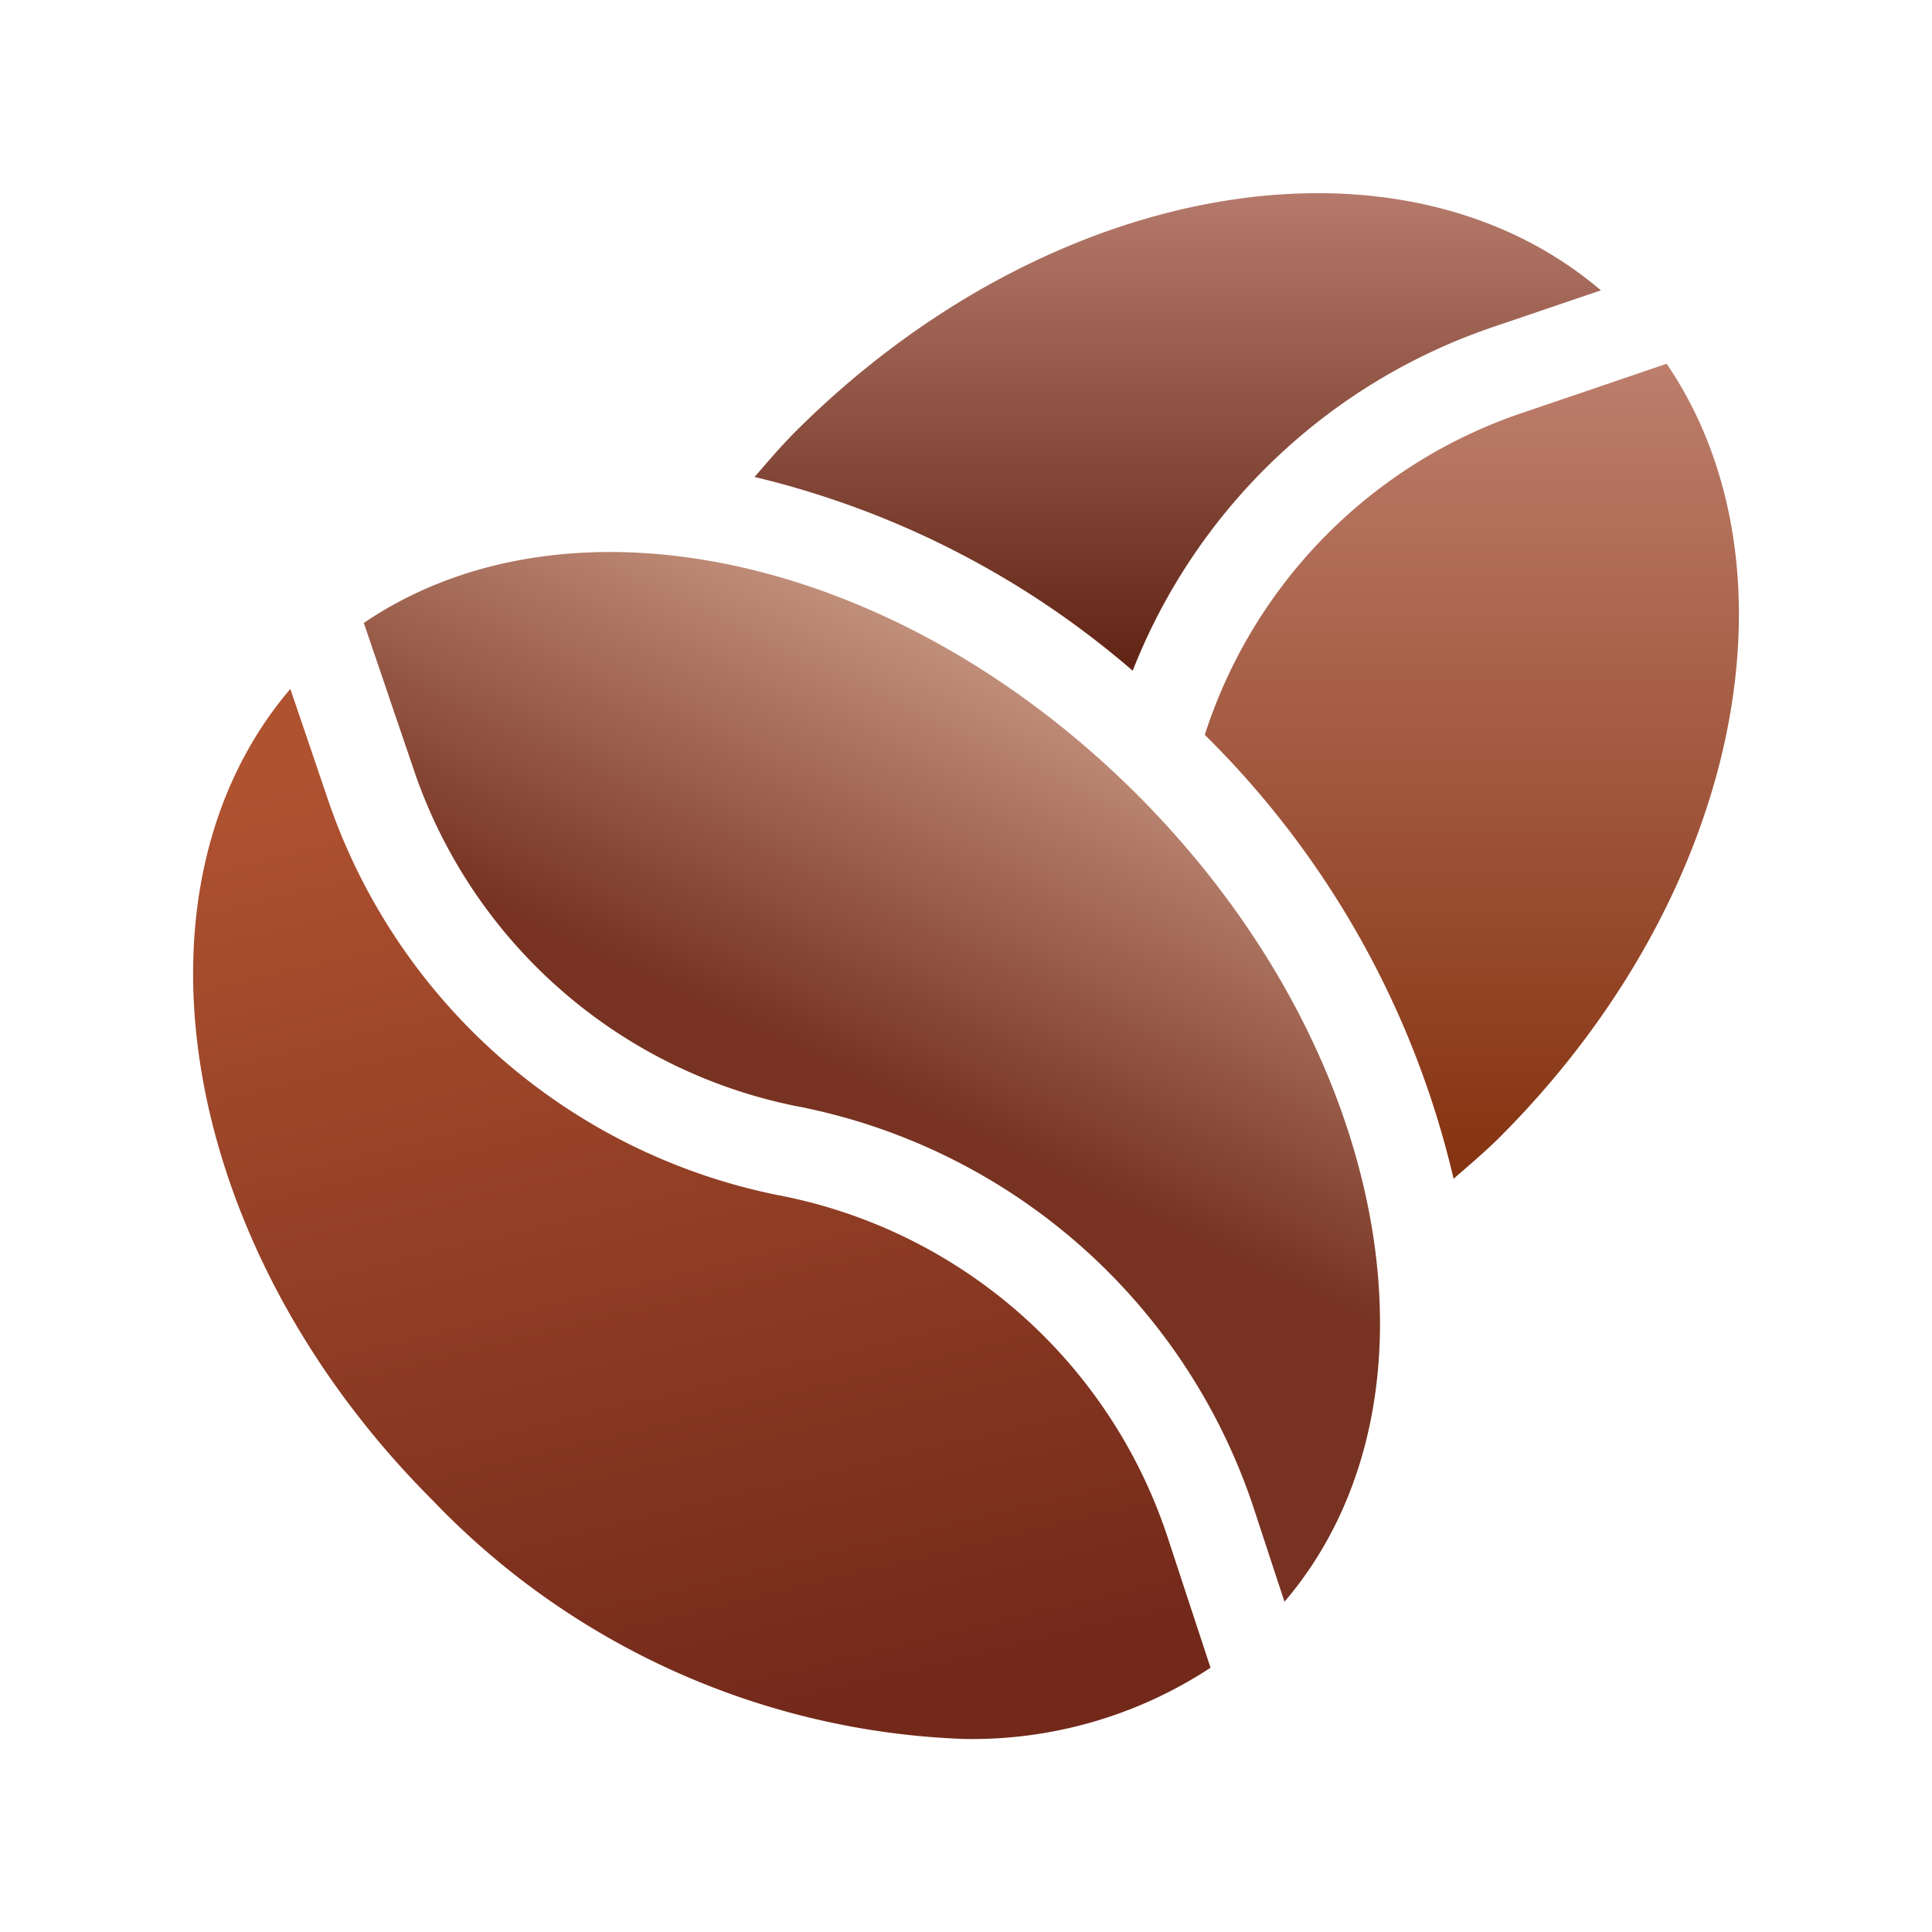
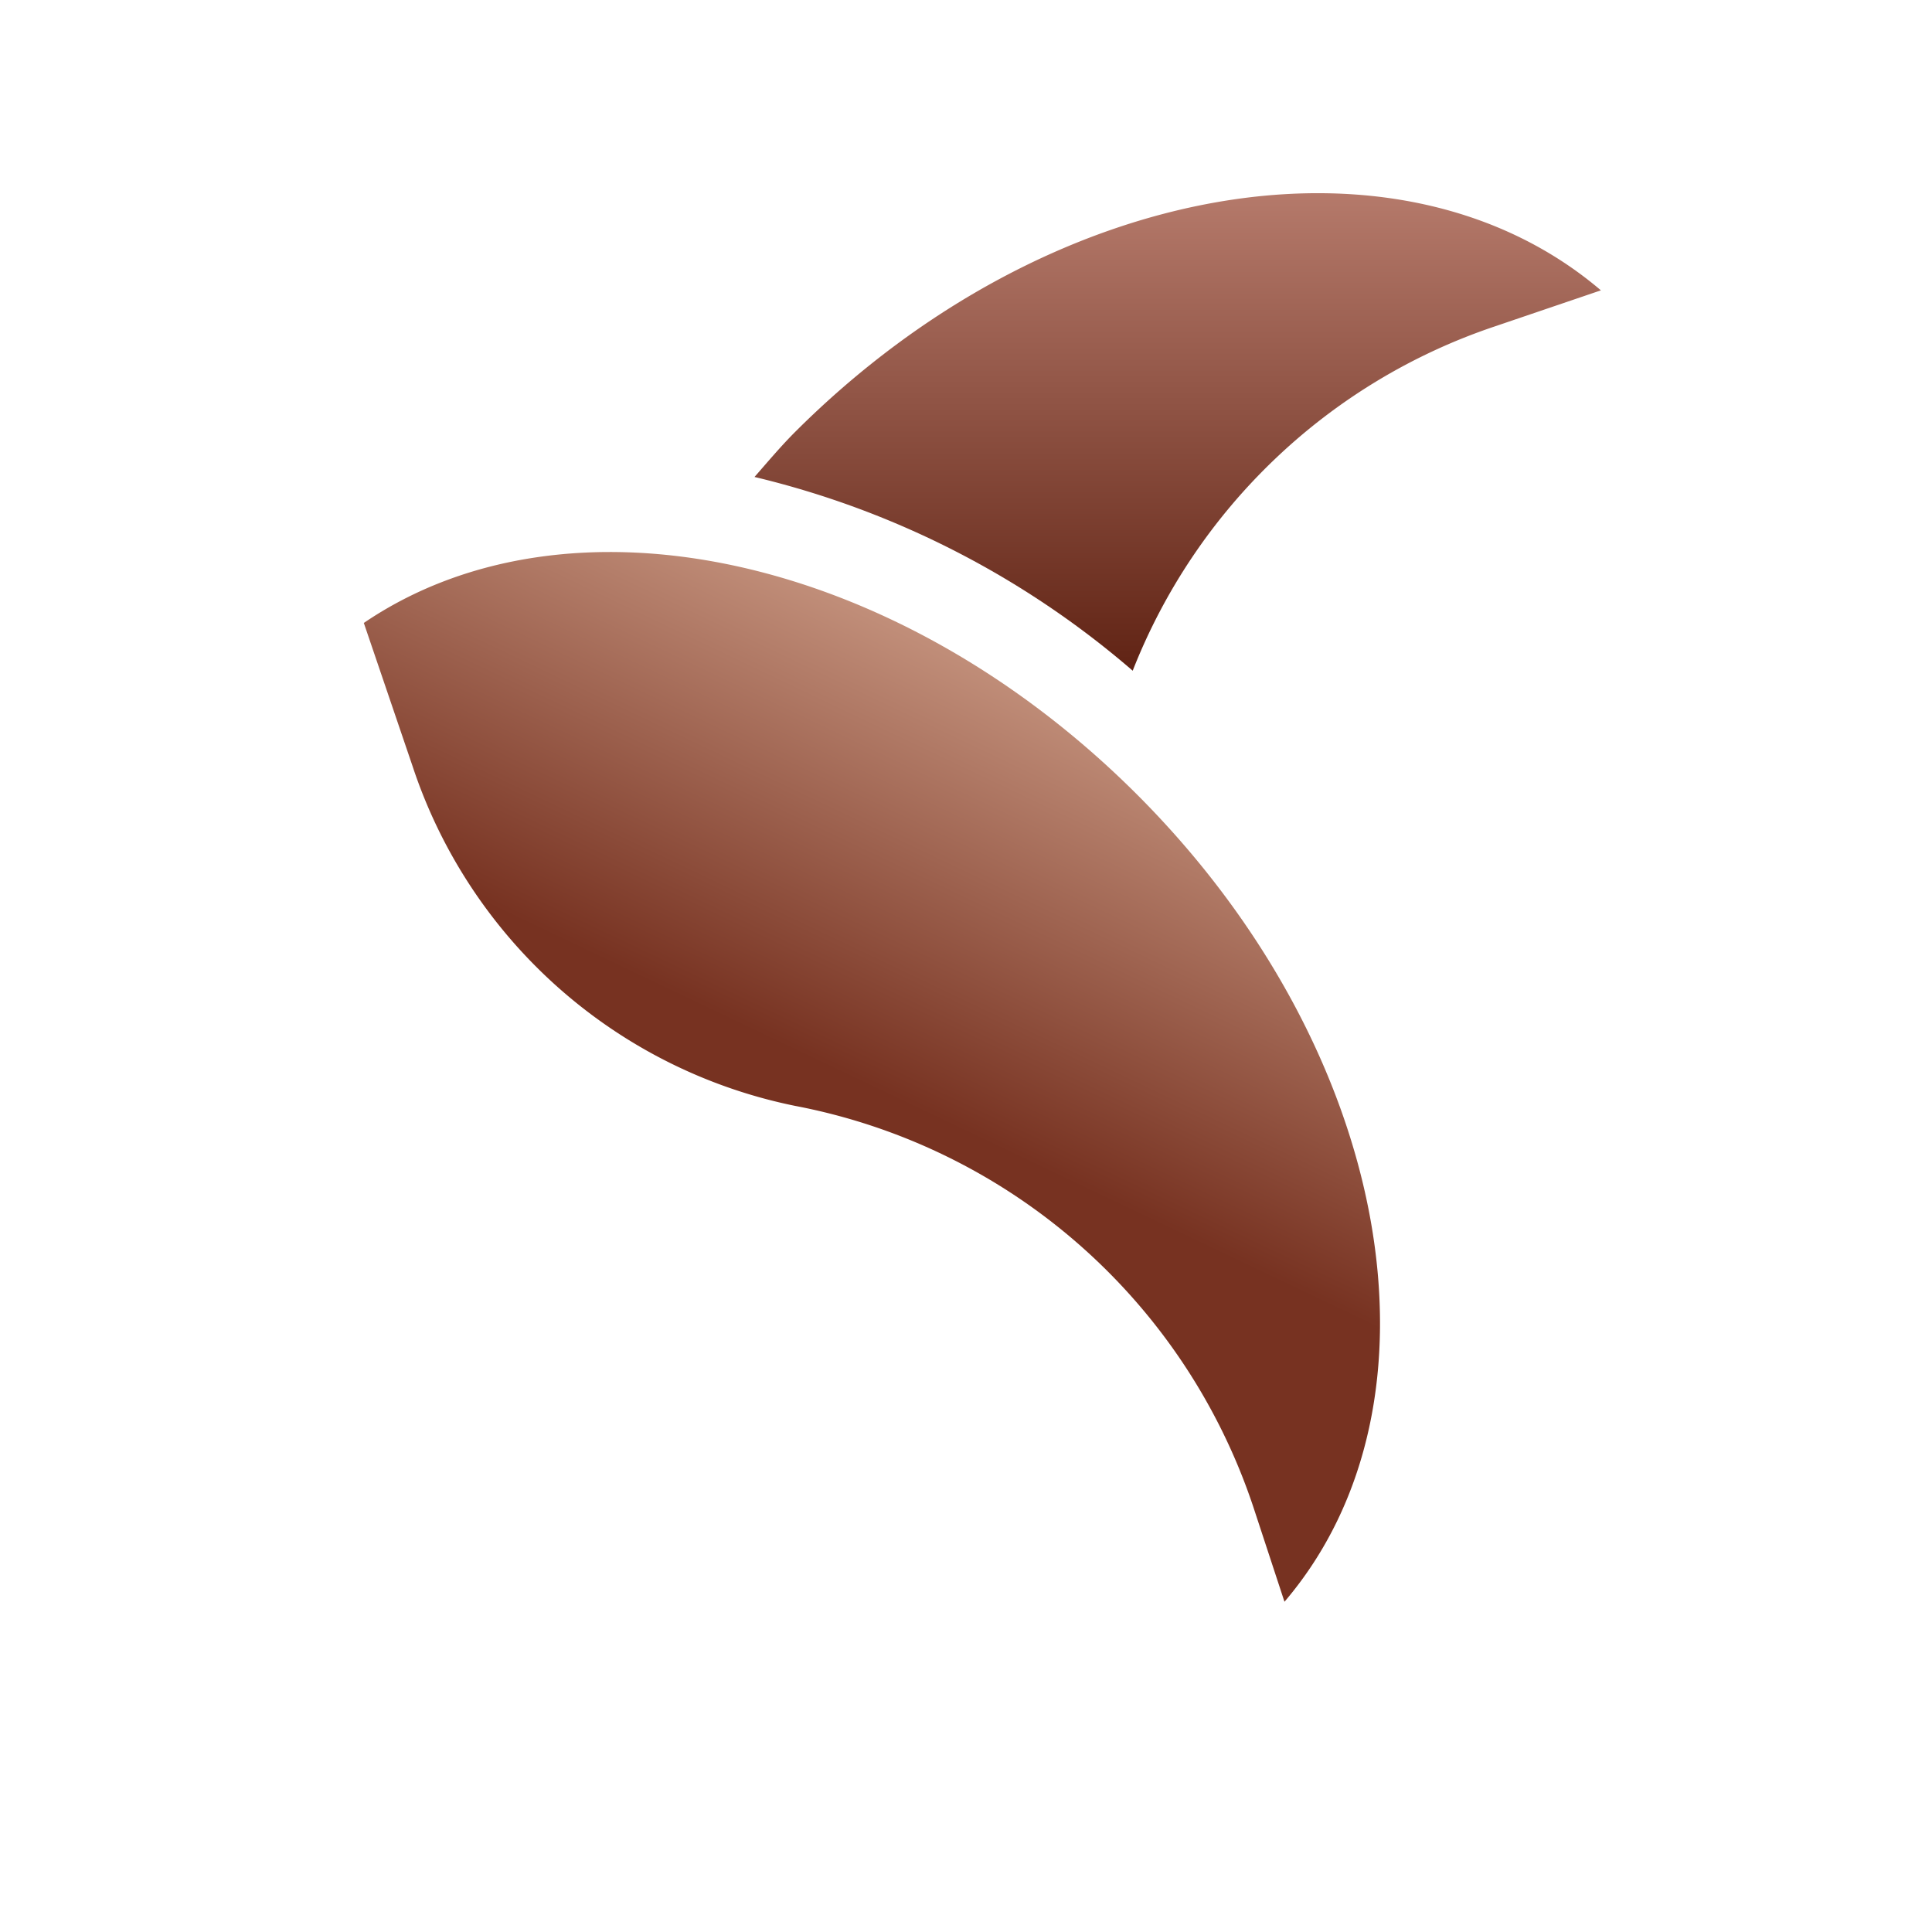
<svg xmlns="http://www.w3.org/2000/svg" width="48" height="48" viewBox="0 0 32 32" fill="none">
  <g class="sprite">
    <defs>
      <linearGradient id="res_0_kcn23" x1="0.5" x2="0.5" y2="1" gradientUnits="objectBoundingBox">
        <stop offset="0" stop-color="#c28778" />
        <stop offset="1" stop-color="#602314" />
      </linearGradient>
      <linearGradient id="res_0_kcn23-2" x1="0.5" x2="0.5" y2="1" gradientUnits="objectBoundingBox">
        <stop offset="0" stop-color="#bd7e6c" />
        <stop offset="1" stop-color="#85320f" />
      </linearGradient>
      <linearGradient id="res_0_kcn23-3" x1="0.5" x2="0.742" y2="0.962" gradientUnits="objectBoundingBox">
        <stop offset="0" stop-color="#af5230" />
        <stop offset="1" stop-color="#72291a" />
      </linearGradient>
      <linearGradient id="res_0_kcn23-4" x1="0.5" x2="0.287" y2="0.457" gradientUnits="objectBoundingBox">
        <stop offset="0" stop-color="#d8ab95" />
        <stop offset="1" stop-color="#773221" />
      </linearGradient>
    </defs>
    <g id="res_4_kcn23" transform="translate(-29 -139)">
      <circle id="res_5_kcn23" data-name="Эллипс 301" cx="16" cy="16" r="16" transform="translate(29 139)" fill="none" />
      <g id="res_6_kcn23" transform="translate(32.198 142.2)">
        <g id="res_7_kcn23" data-name="Сгруппировать 1647" transform="translate(9.299 0)">
          <g id="res_8_kcn23" data-name="Сгруппировать 1646" transform="translate(0 0)">
            <path id="res_9_kcn23" data-name="Контур 1833" d="M186.61,4c-.236.237-.448.49-.666.739a14.863,14.863,0,0,1,6.264,3.209,9.79,9.79,0,0,1,5.99-5.7l1.765-.6C196.66-1.166,190.842-.232,186.61,4Z" transform="translate(-185.944 -0.039)" fill="url(#res_0_kcn23)" />
          </g>
        </g>
        <g id="res_10_kcn23" data-name="Сгруппировать 1649" transform="translate(16.756 2.825)">
          <g id="res_11_kcn23" data-name="Сгруппировать 1648">
-             <path id="res_12_kcn23" data-name="Контур 1834" d="M342.722,56.528l-2.371.807a8.317,8.317,0,0,0-5.279,5.339,15.184,15.184,0,0,1,4.121,7.353c.257-.225.519-.444.763-.687C343.968,65.326,345.016,59.9,342.722,56.528Z" transform="translate(-335.071 -56.528)" fill="url(#res_0_kcn23-2)" />
-           </g>
+             </g>
        </g>
        <g id="res_13_kcn23" data-name="Сгруппировать 1651" transform="translate(0 8.208)">
          <g id="res_14_kcn23" data-name="Сгруппировать 1650" transform="translate(0)">
-             <path id="res_15_kcn23" data-name="Контур 1835" d="M16.133,178.2a8.466,8.466,0,0,0-6.456-5.643,9.95,9.95,0,0,1-7.466-6.617l-.6-1.765c-2.816,3.3-1.881,9.2,2.351,13.433a12.818,12.818,0,0,0,8.816,3.959,7.191,7.191,0,0,0,4.074-1.18Z" transform="translate(0 -164.172)" fill="url(#res_0_kcn23-3)" />
-           </g>
+             </g>
        </g>
        <g id="res_16_kcn23" data-name="Сгруппировать 1653" transform="translate(2.825 5.944)">
          <g id="res_17_kcn23" data-name="Сгруппировать 1652">
            <path id="res_18_kcn23" data-name="Контур 1836" d="M69.3,122.913c-4.013-4.013-9.435-5.142-12.812-2.847l.807,2.371a8.445,8.445,0,0,0,6.337,5.628,9.97,9.97,0,0,1,7.59,6.646l.515,1.567C74.554,132.978,73.53,127.147,69.3,122.913Z" transform="translate(-56.485 -118.892)" fill="url(#res_0_kcn23-4)" />
          </g>
        </g>
      </g>
    </g>
  </g>
</svg>